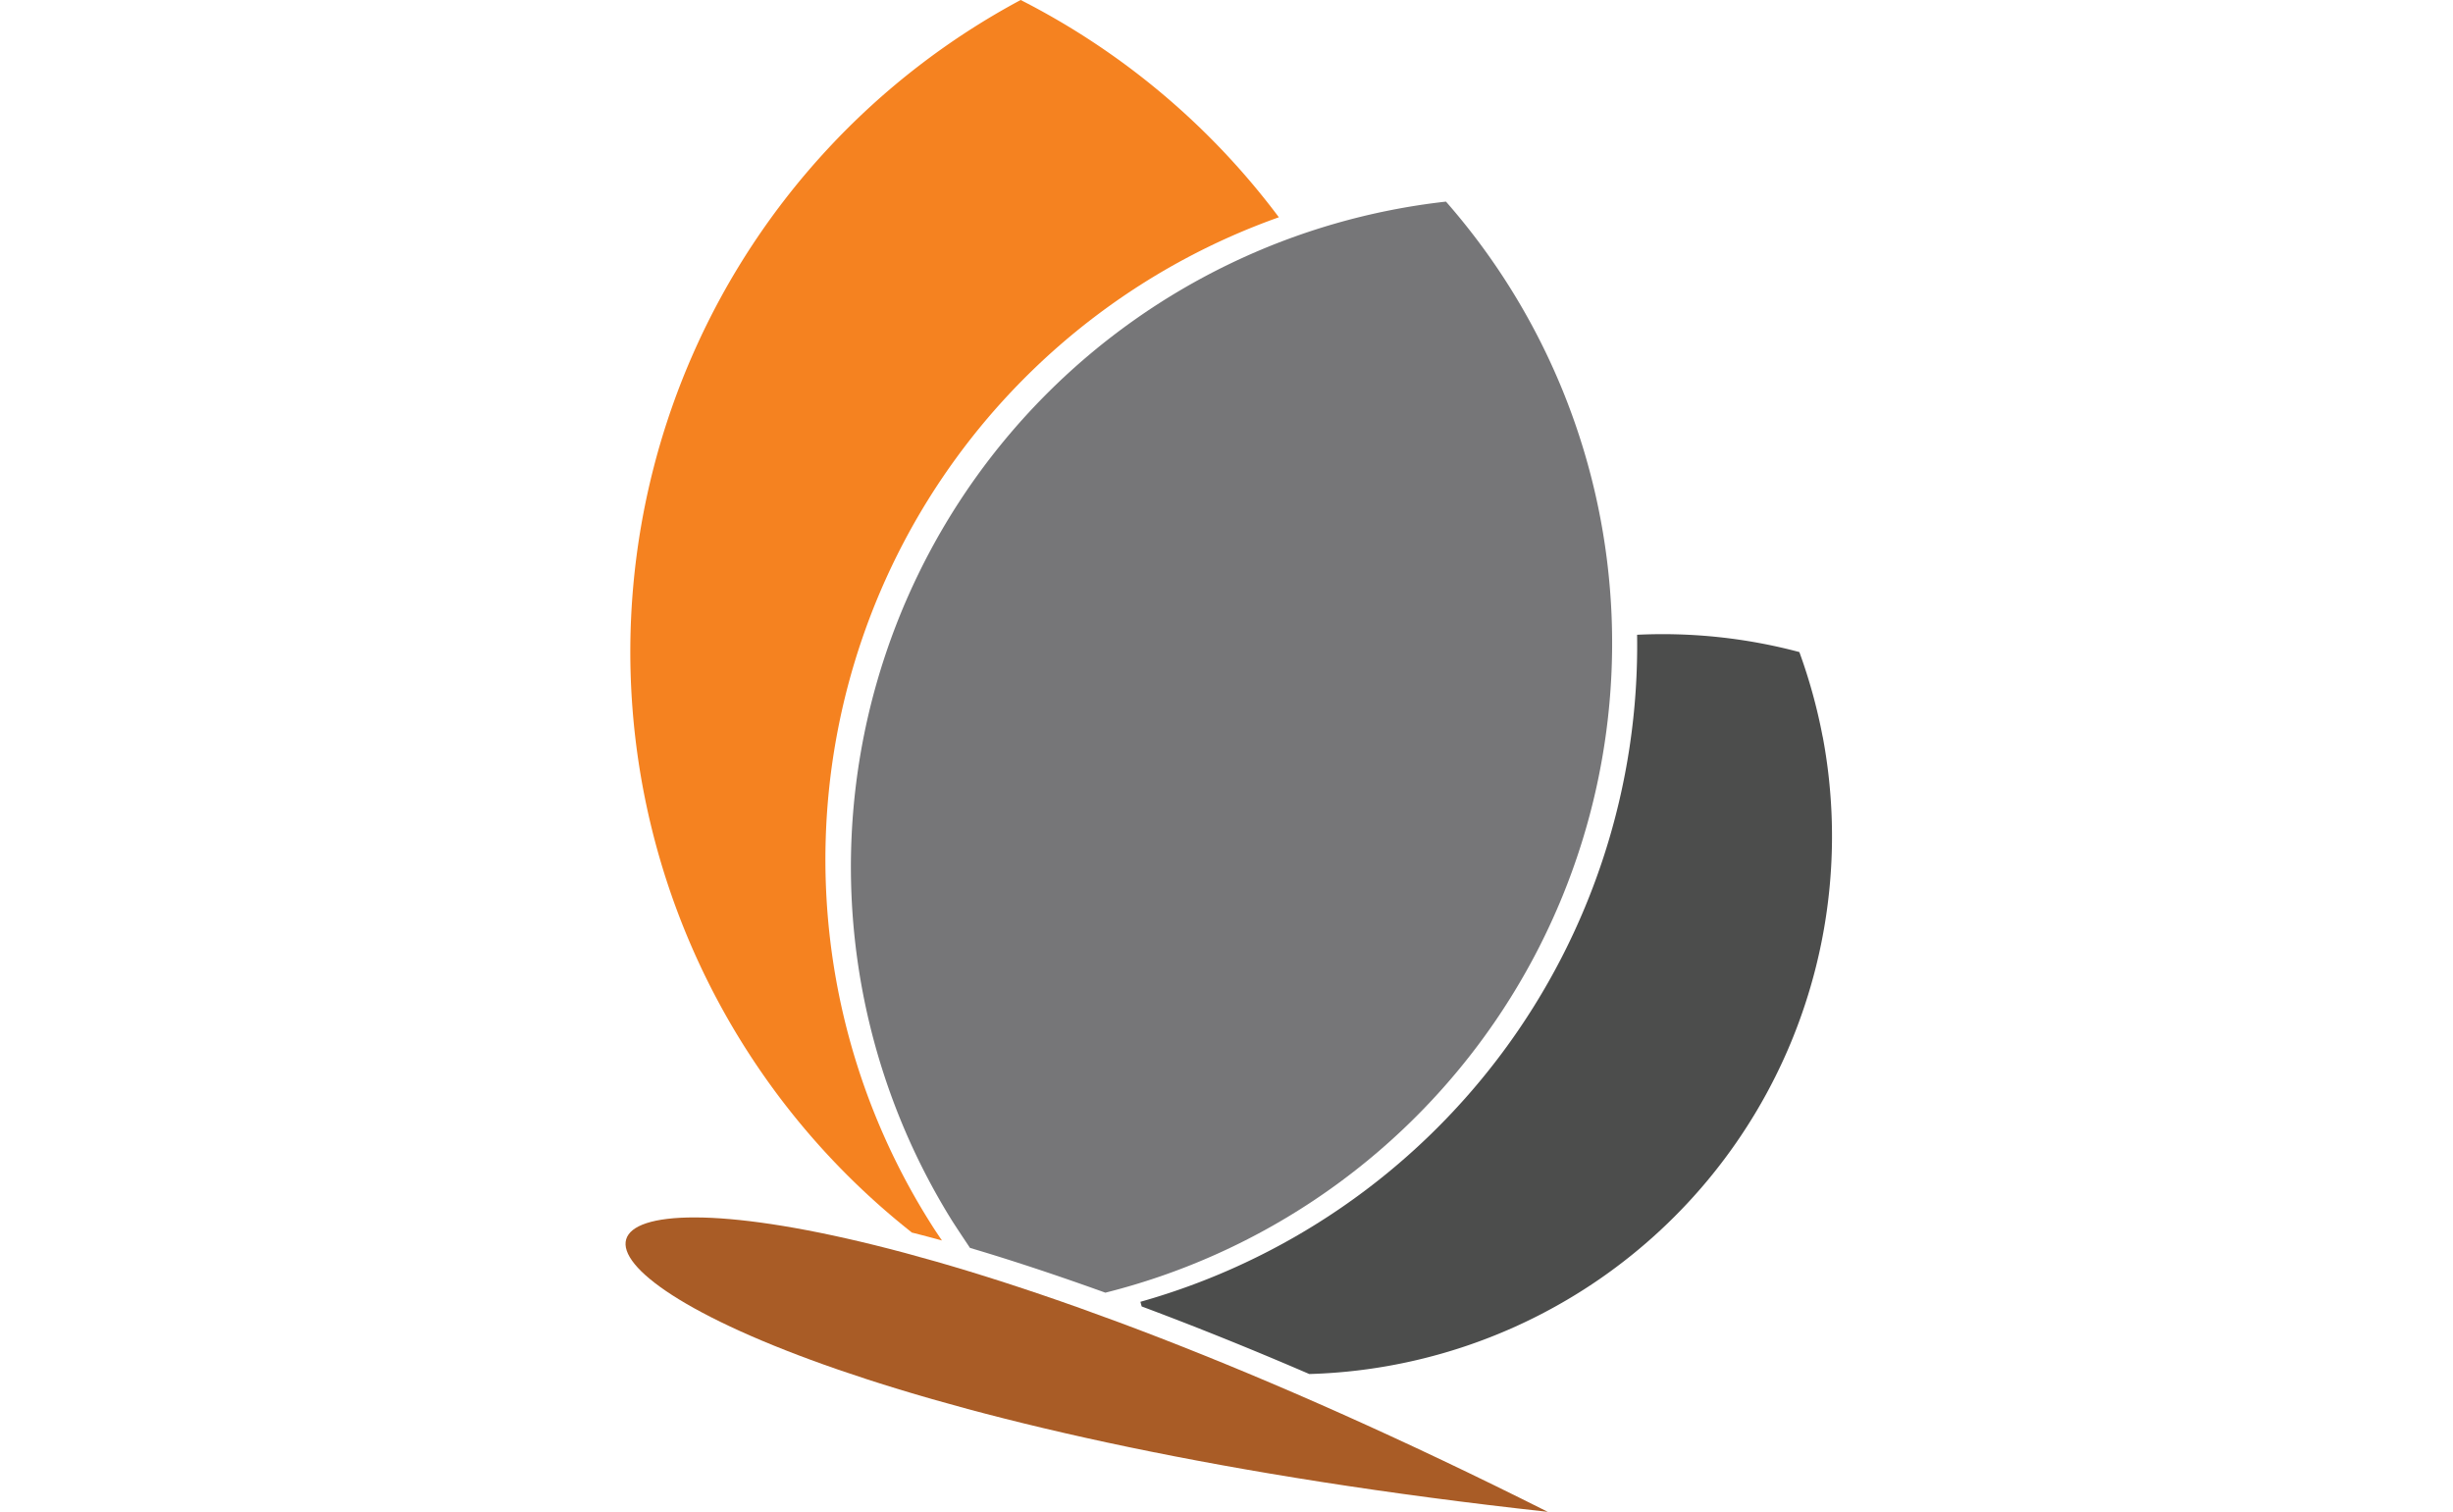
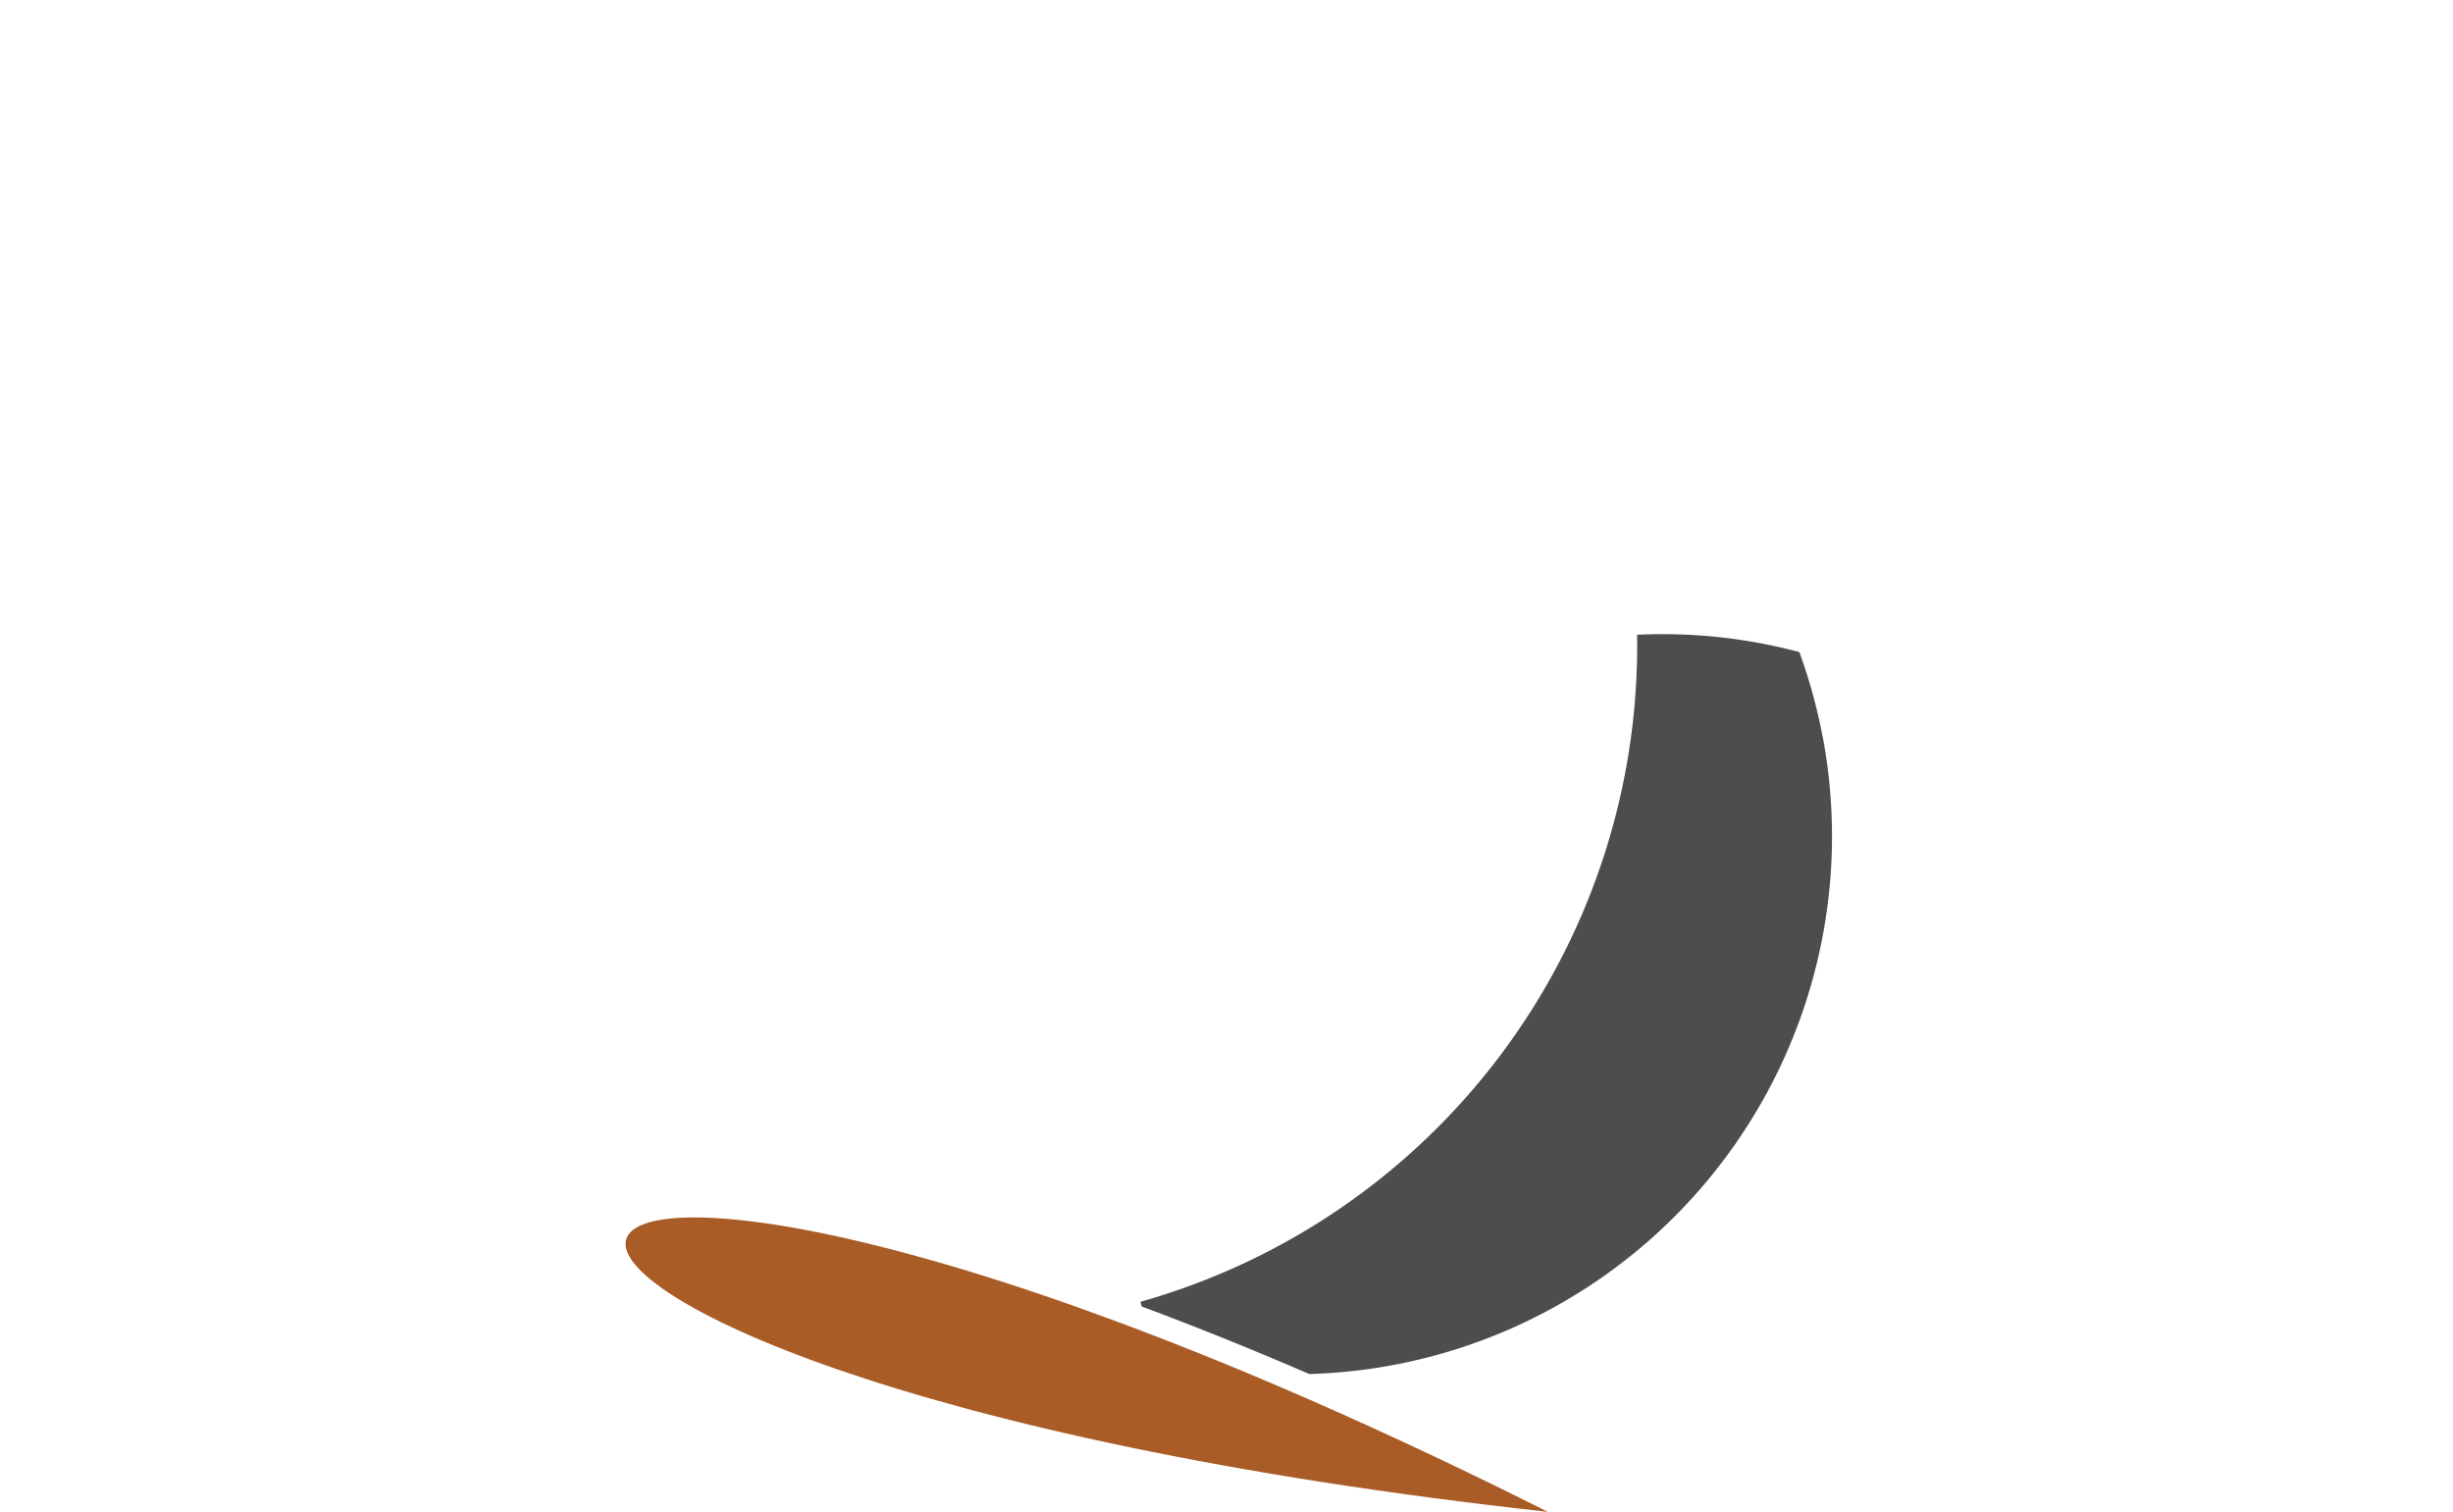
<svg xmlns="http://www.w3.org/2000/svg" id="bdc8f1ef-6b65-48e2-afc4-d499a87717c9" data-name="Layer 1" viewBox="0 0 390.18 240.48">
  <defs>
    <style>.ec7377bb-6dc2-4014-a708-bf4fa01a2d8f{fill:#767678;}.b14c3033-2c1a-440d-943c-1649ea906c95,.ec7377bb-6dc2-4014-a708-bf4fa01a2d8f,.f431fbc2-1f4d-46a1-901f-64b223a6b501,.f4759c84-d03c-41e4-9728-ffad448a2304{fill-rule:evenodd;}.f4759c84-d03c-41e4-9728-ffad448a2304{fill:#4c4d4c;}.f431fbc2-1f4d-46a1-901f-64b223a6b501{fill:#f58220;}.b14c3033-2c1a-440d-943c-1649ea906c95{fill:#a95c26;}</style>
  </defs>
-   <path class="ec7377bb-6dc2-4014-a708-bf4fa01a2d8f" d="M80,199.68q9.87,2.92,21.53,7.12A106.52,106.52,0,0,0,155.71,33.25,106.48,106.48,0,0,0,77.19,195.42C78.11,196.85,79.06,198.27,80,199.68Z" transform="translate(74.29 -1.18)" />
  <path class="f4759c84-d03c-41e4-9728-ffad448a2304" d="M215.62,118.34a86.52,86.52,0,0,0-3.7-13.44,84.46,84.46,0,0,0-25.81-2.75,108.46,108.46,0,0,1-79,106.1c.06.25.13.49.2.74,8.27,3.09,17.16,6.65,26.66,10.75a85.57,85.57,0,0,0,81.66-101.4Z" transform="translate(74.29 -1.18)" />
-   <path class="f431fbc2-1f4d-46a1-901f-64b223a6b501" d="M70.69,197.22c1.57.4,3.19.82,4.85,1.28-.54-.8-1.08-1.59-1.59-2.4A108.41,108.41,0,0,1,129.13,35.74,118.2,118.2,0,0,0,88.06,1.18a117.63,117.63,0,0,0-17.37,196Z" transform="translate(74.29 -1.18)" />
  <path class="b14c3033-2c1a-440d-943c-1649ea906c95" d="M171.9,241.66c-205.8-22.6-185.1-93,0,0" transform="translate(74.29 -1.18)" />
</svg>